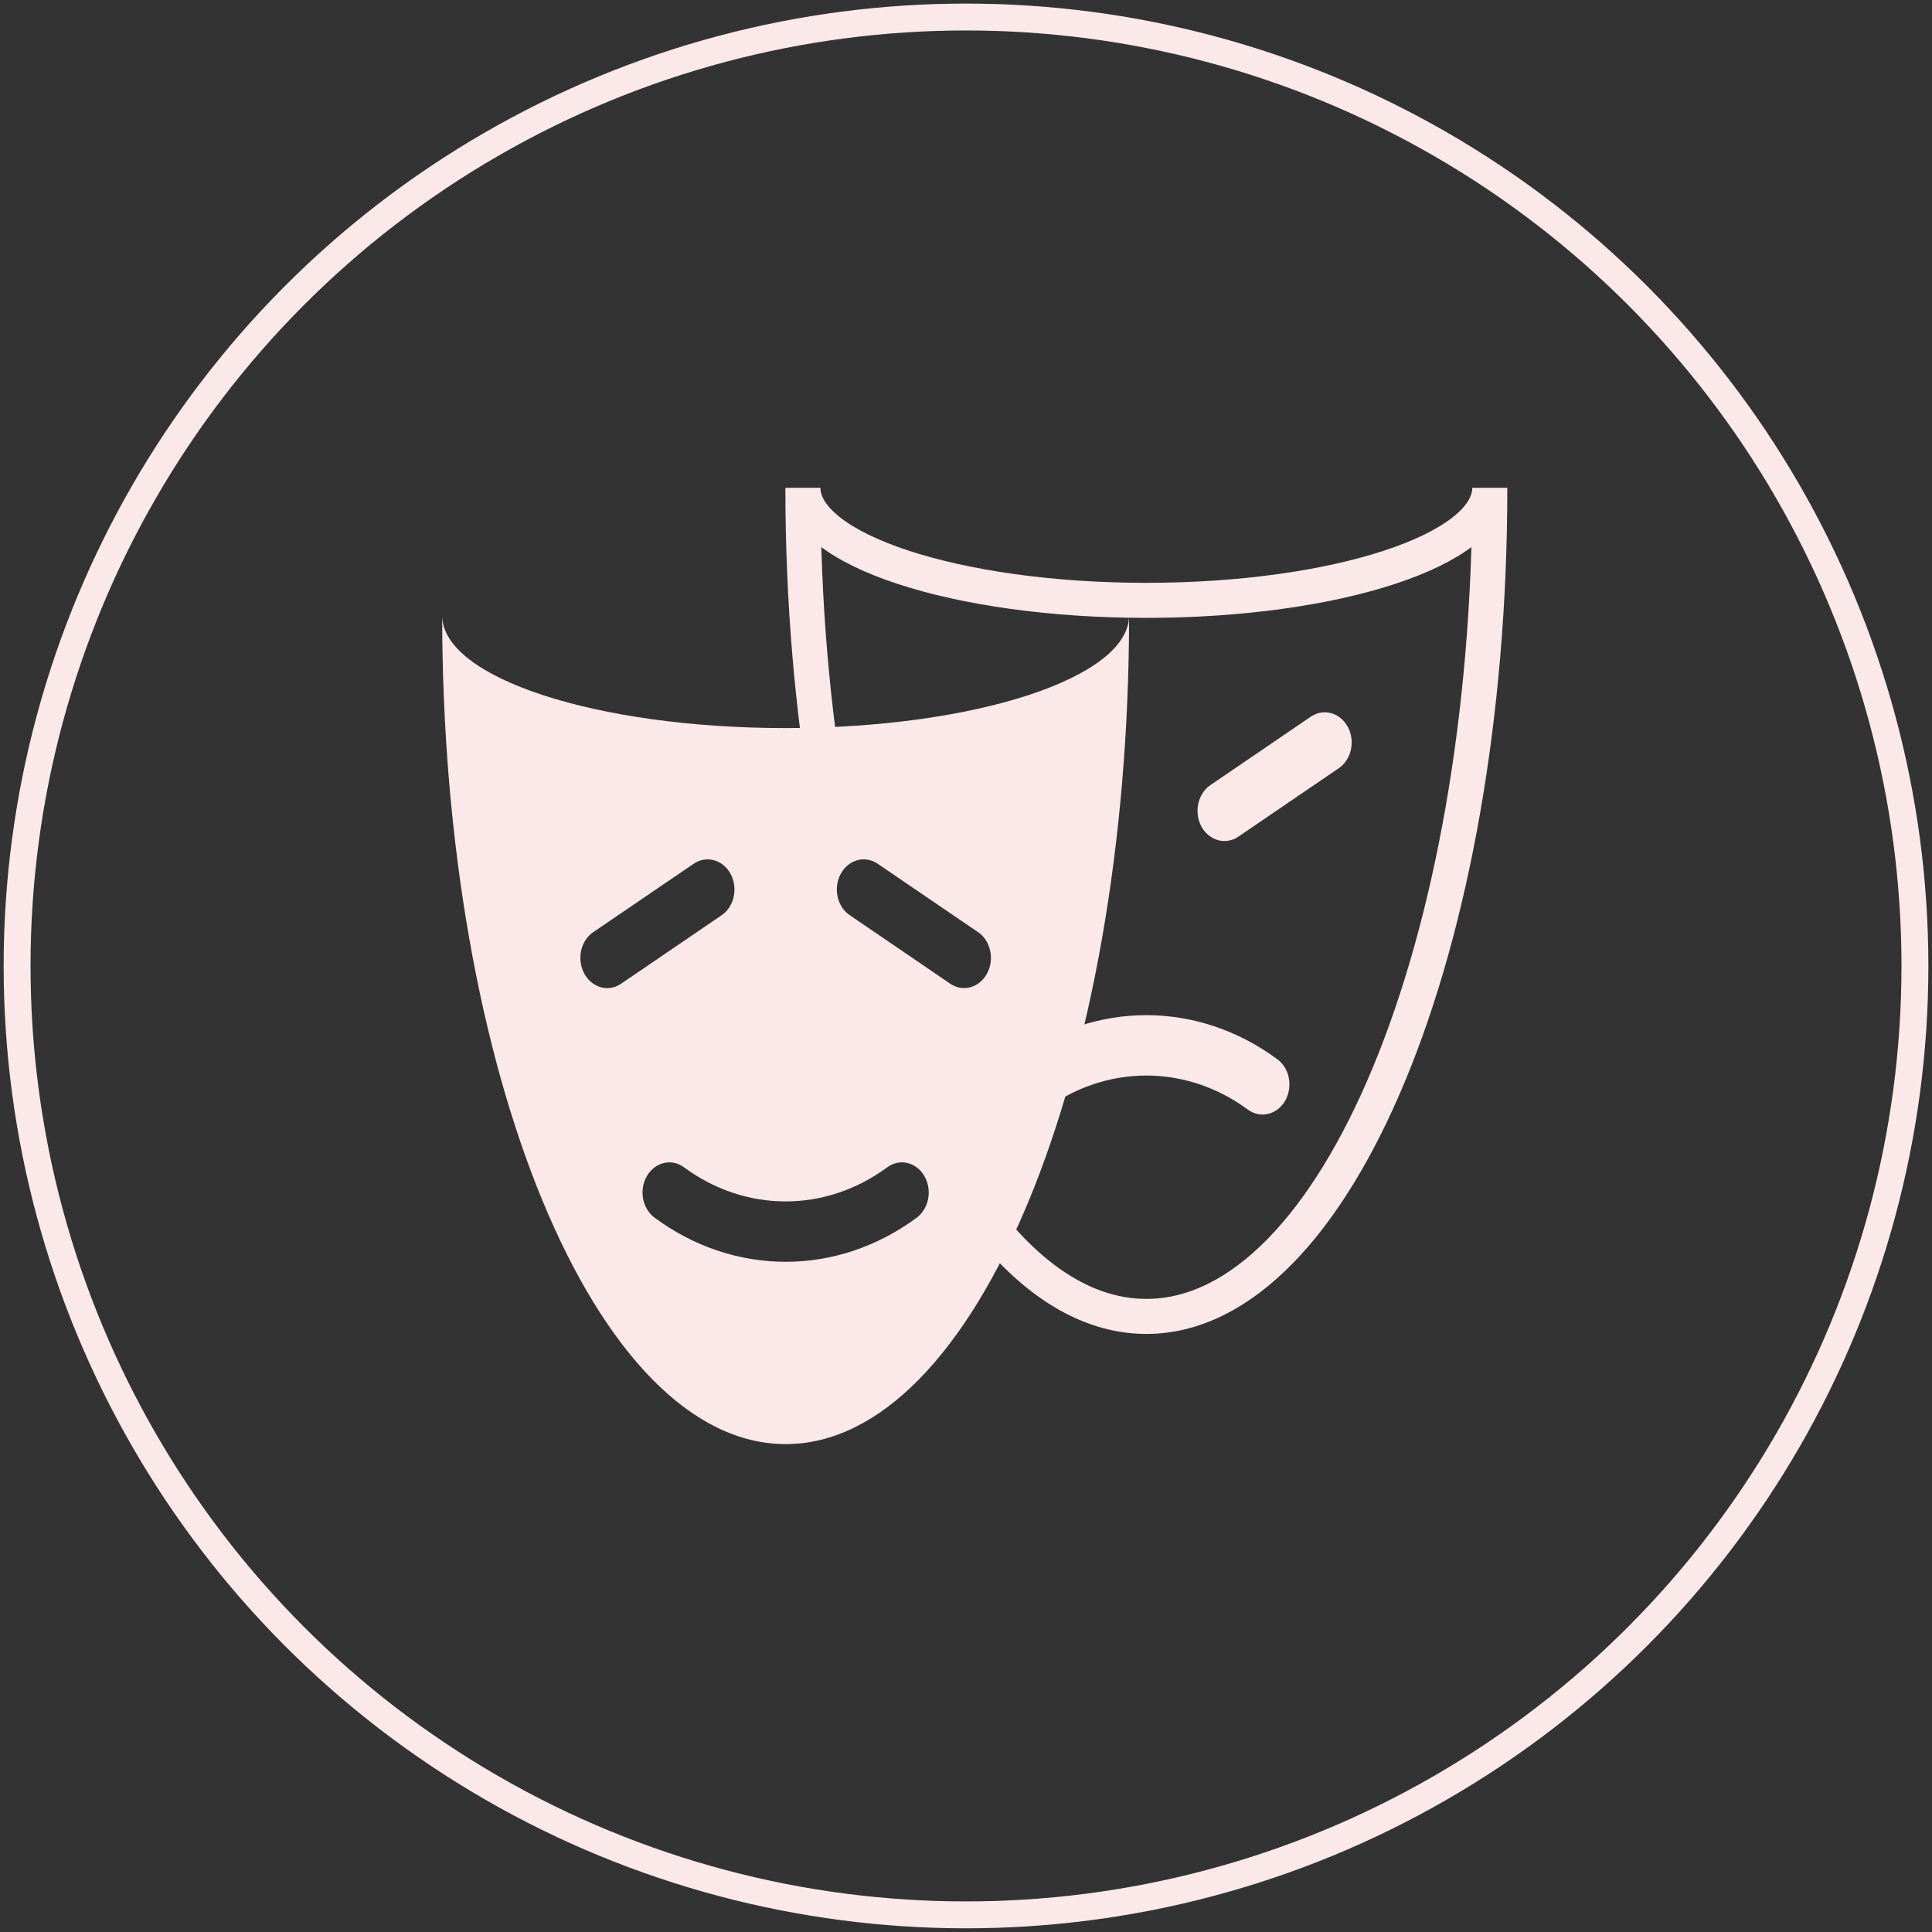
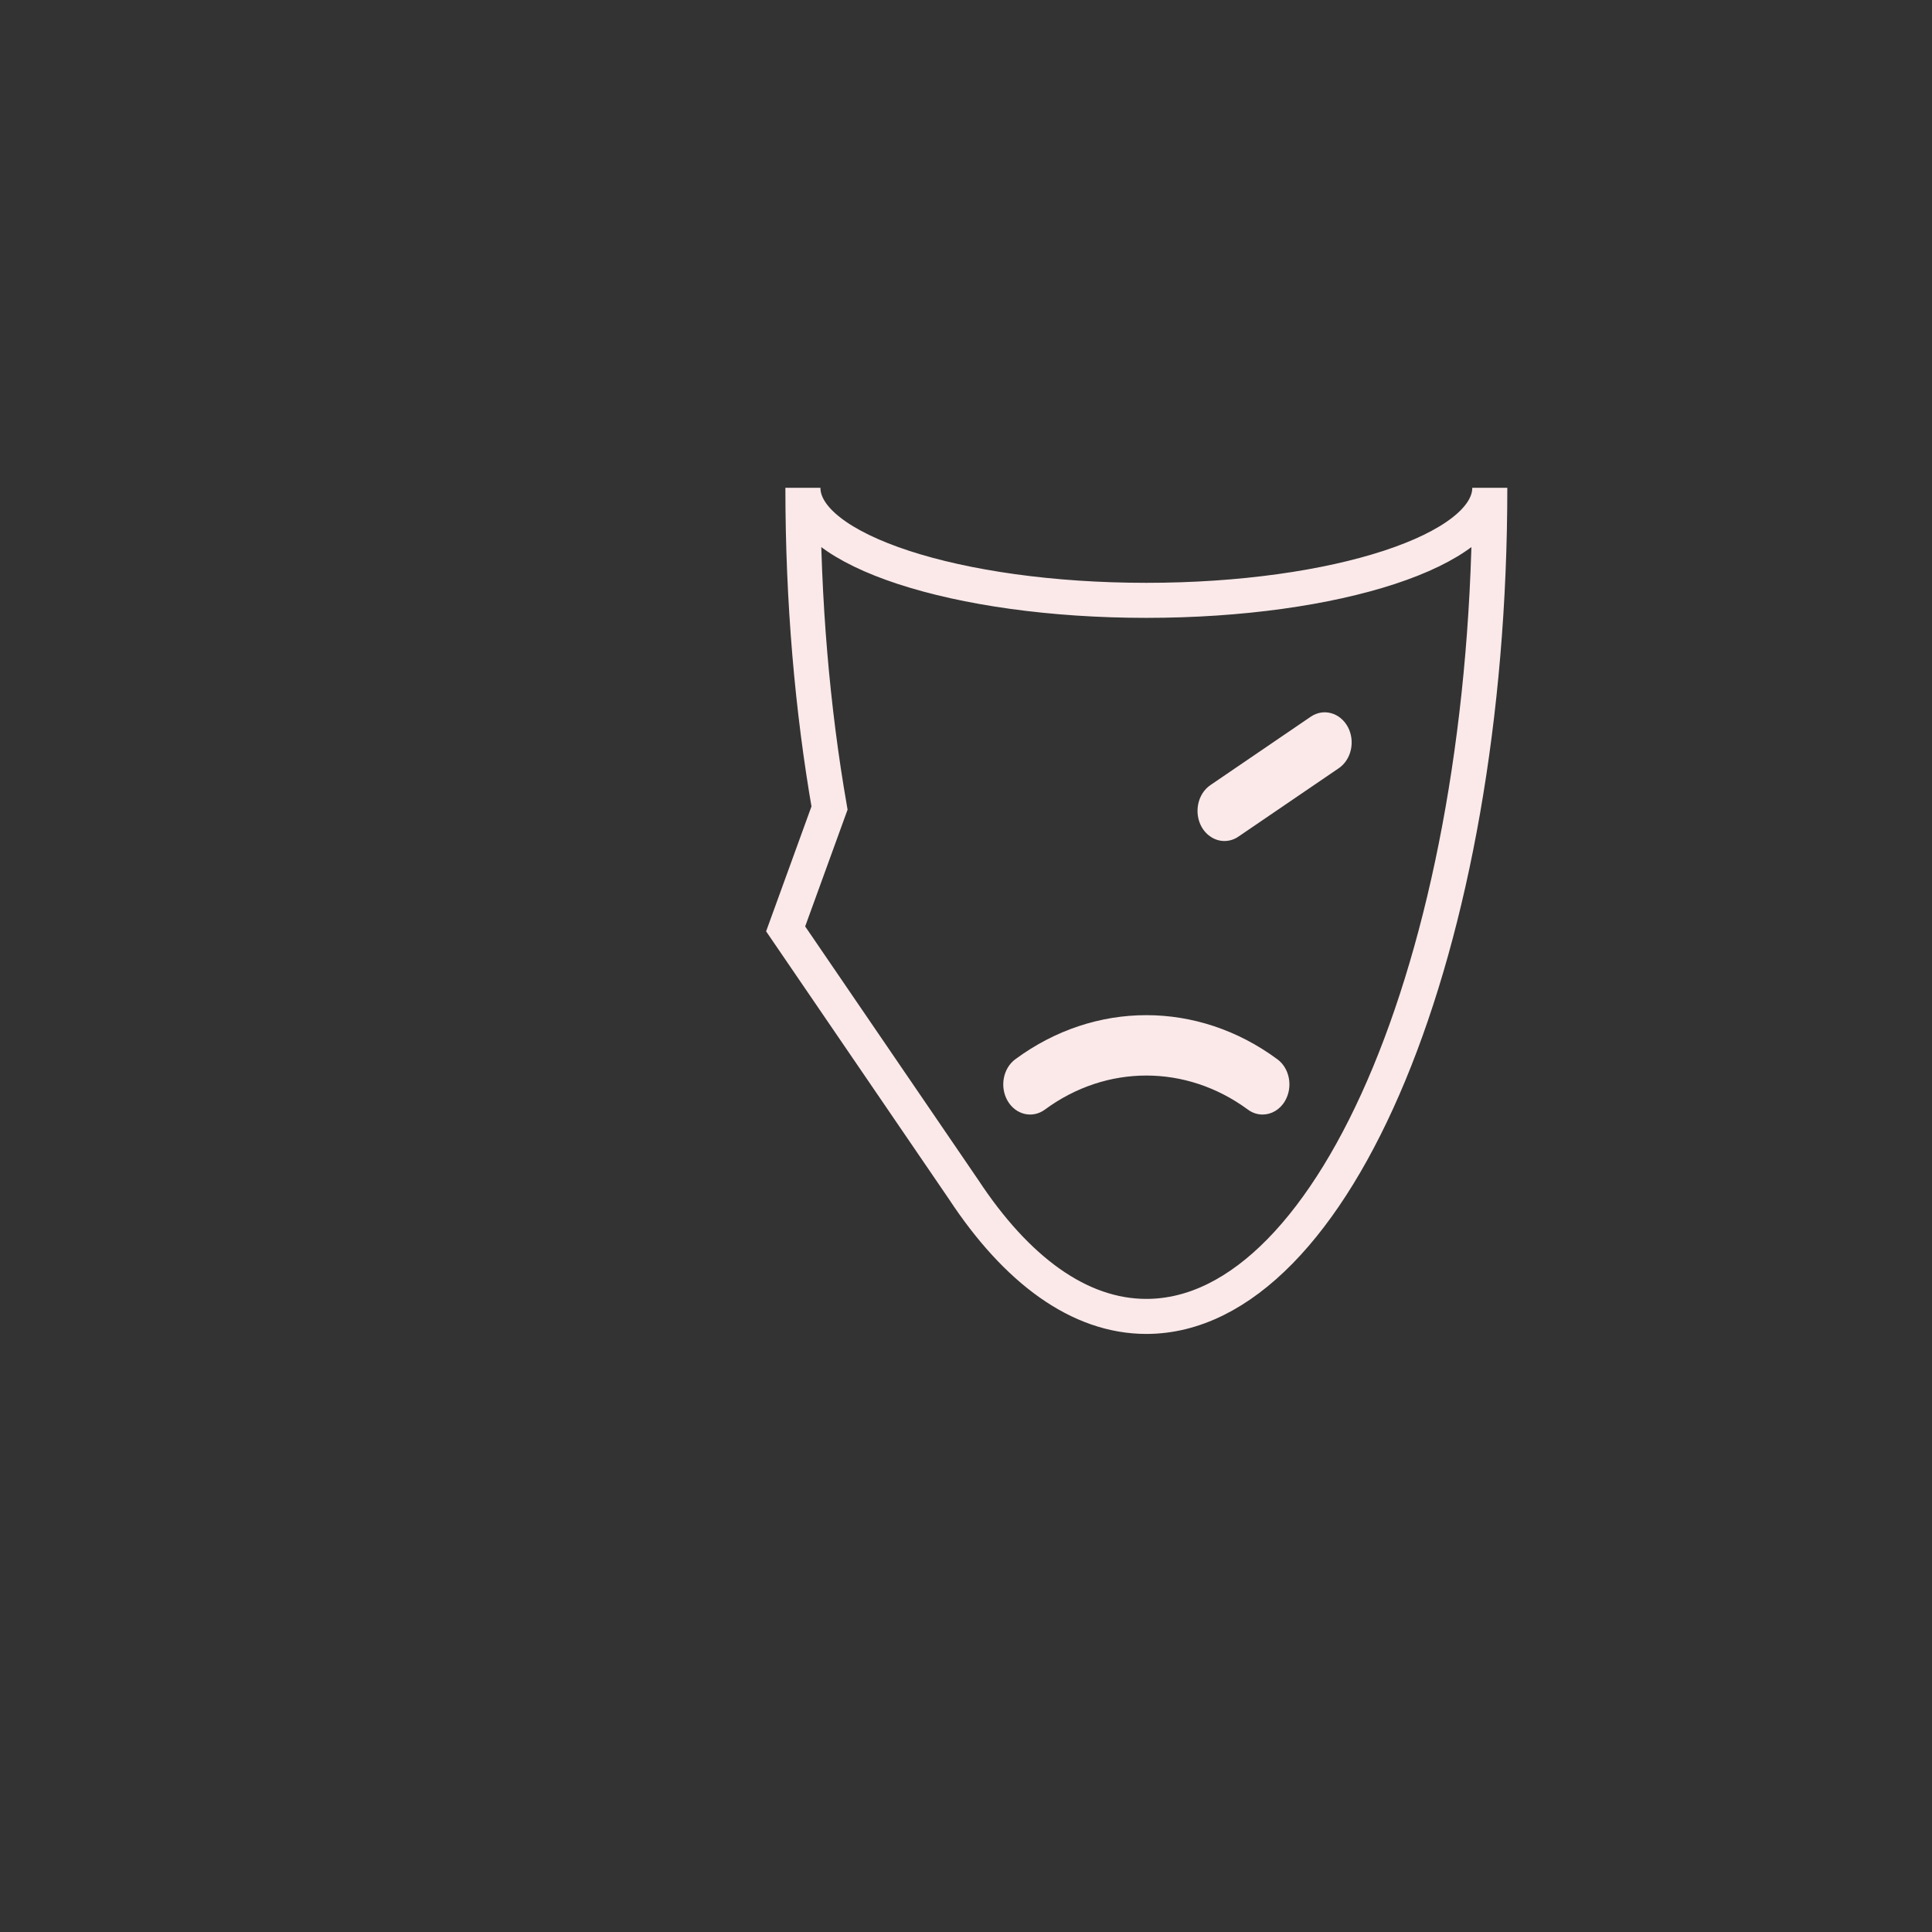
<svg xmlns="http://www.w3.org/2000/svg" version="1.1" id="Capa_1" x="0px" y="0px" width="97.001px" height="97.001px" viewBox="0 0 97.001 97.001" enable-background="new 0 0 97.001 97.001" xml:space="preserve">
  <rect x="0" y="0" width="97.001" height="97.001" fill="#333333" stroke="none" />
  <g>
-     <circle fill="none" stroke="#FBE9EA" stroke-width="1.35" stroke-miterlimit="10" cx="48.501" cy="48.498" r="47.643" />
    <g>
      <path fill="none" stroke="#FBE9EA" stroke-width="1.759" stroke-miterlimit="10" d="M57.554,30.142    c-9.521,0-17.242-2.527-17.242-5.65c0,5.699,0.475,11.132,1.336,16.078l-2.203,6.067l8.93,13.078    c2.658,4.041,5.807,6.379,9.18,6.379c9.525,0,17.244-18.628,17.244-41.603C74.798,27.615,67.08,30.142,57.554,30.142z" />
    </g>
    <g>
-       <path fill="#FBE9EA" d="M61.474,42.225c-0.455,0-0.9-0.262-1.156-0.729c-0.381-0.711-0.184-1.645,0.455-2.079l5.035-3.432    c0.641-0.436,1.469-0.208,1.861,0.506c0.385,0.718,0.184,1.646-0.455,2.081l-5.041,3.436    C61.958,42.156,61.712,42.225,61.474,42.225z" />
+       <path fill="#FBE9EA" d="M61.474,42.225c-0.455,0-0.9-0.262-1.156-0.729c-0.381-0.711-0.184-1.645,0.455-2.079l5.035-3.432    c0.641-0.436,1.469-0.208,1.861,0.506c0.385,0.718,0.184,1.646-0.455,2.081l-5.041,3.436    C61.958,42.156,61.712,42.225,61.474,42.225" />
    </g>
    <g>
      <path fill="#FBE9EA" d="M63.39,55.958c-0.254,0-0.512-0.081-0.738-0.249c-3.096-2.278-7.1-2.278-10.189,0    c-0.625,0.46-1.461,0.265-1.871-0.433c-0.408-0.699-0.234-1.641,0.387-2.096c3.994-2.948,9.156-2.948,13.15,0    c0.625,0.455,0.797,1.396,0.389,2.096C64.259,55.719,63.83,55.958,63.39,55.958z" />
    </g>
-     <path fill="#FBE9EA" d="M39.447,36.555c-9.523,0-17.246-2.532-17.246-5.652c0,22.975,7.723,41.602,17.246,41.602   s17.242-18.627,17.242-41.602C56.689,34.023,48.97,36.555,39.447,36.555z M30.486,49.61c-0.451,0-0.896-0.262-1.152-0.73   c-0.385-0.716-0.184-1.649,0.449-2.078l5.043-3.434c0.635-0.434,1.471-0.208,1.857,0.509c0.383,0.711,0.18,1.646-0.453,2.076   l-5.039,3.433C30.972,49.536,30.728,49.61,30.486,49.61z M46.021,61.141c-1.998,1.473-4.285,2.211-6.574,2.211   c-2.291,0-4.582-0.738-6.576-2.211c-0.623-0.458-0.801-1.396-0.391-2.095c0.412-0.703,1.248-0.899,1.869-0.433   c3.096,2.277,7.096,2.277,10.189,0c0.623-0.467,1.461-0.271,1.871,0.433C46.818,59.745,46.642,60.683,46.021,61.141z    M49.556,48.879c-0.254,0.469-0.699,0.73-1.156,0.73c-0.236,0-0.477-0.074-0.699-0.225l-5.035-3.433   c-0.641-0.431-0.84-1.365-0.455-2.076c0.387-0.717,1.219-0.942,1.854-0.509l5.039,3.434C49.74,47.23,49.943,48.164,49.556,48.879z" />
  </g>
</svg>